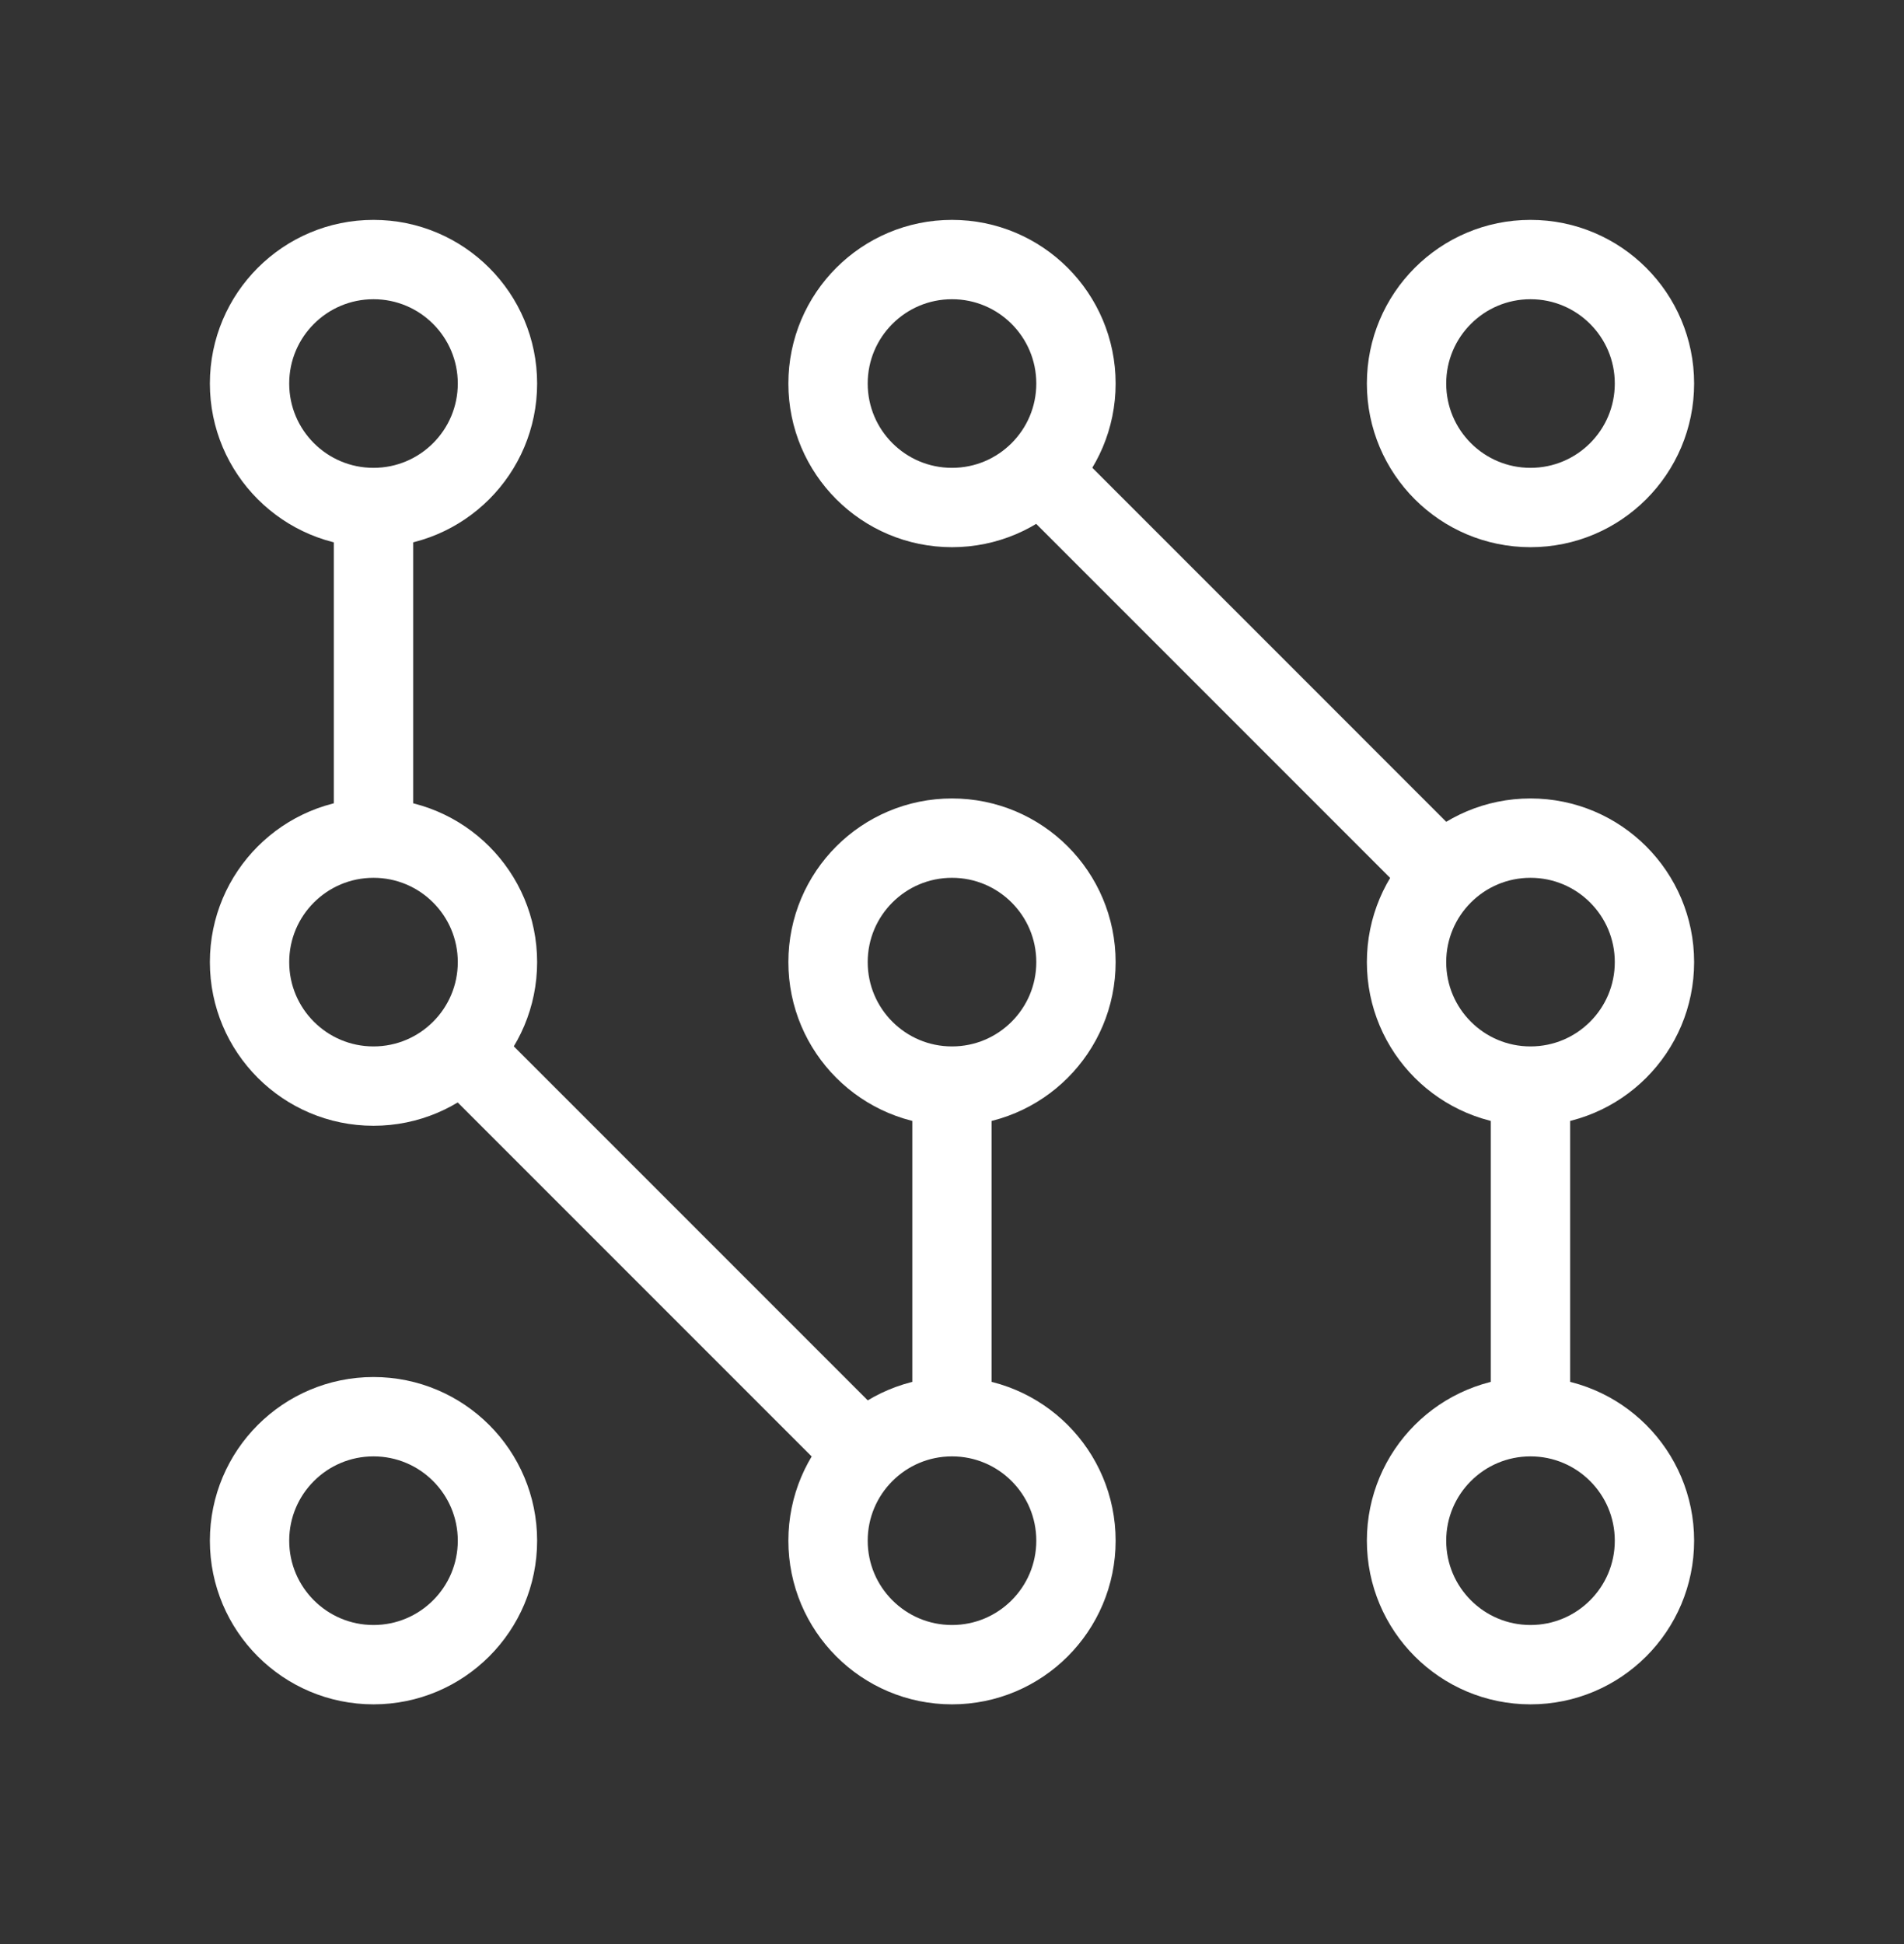
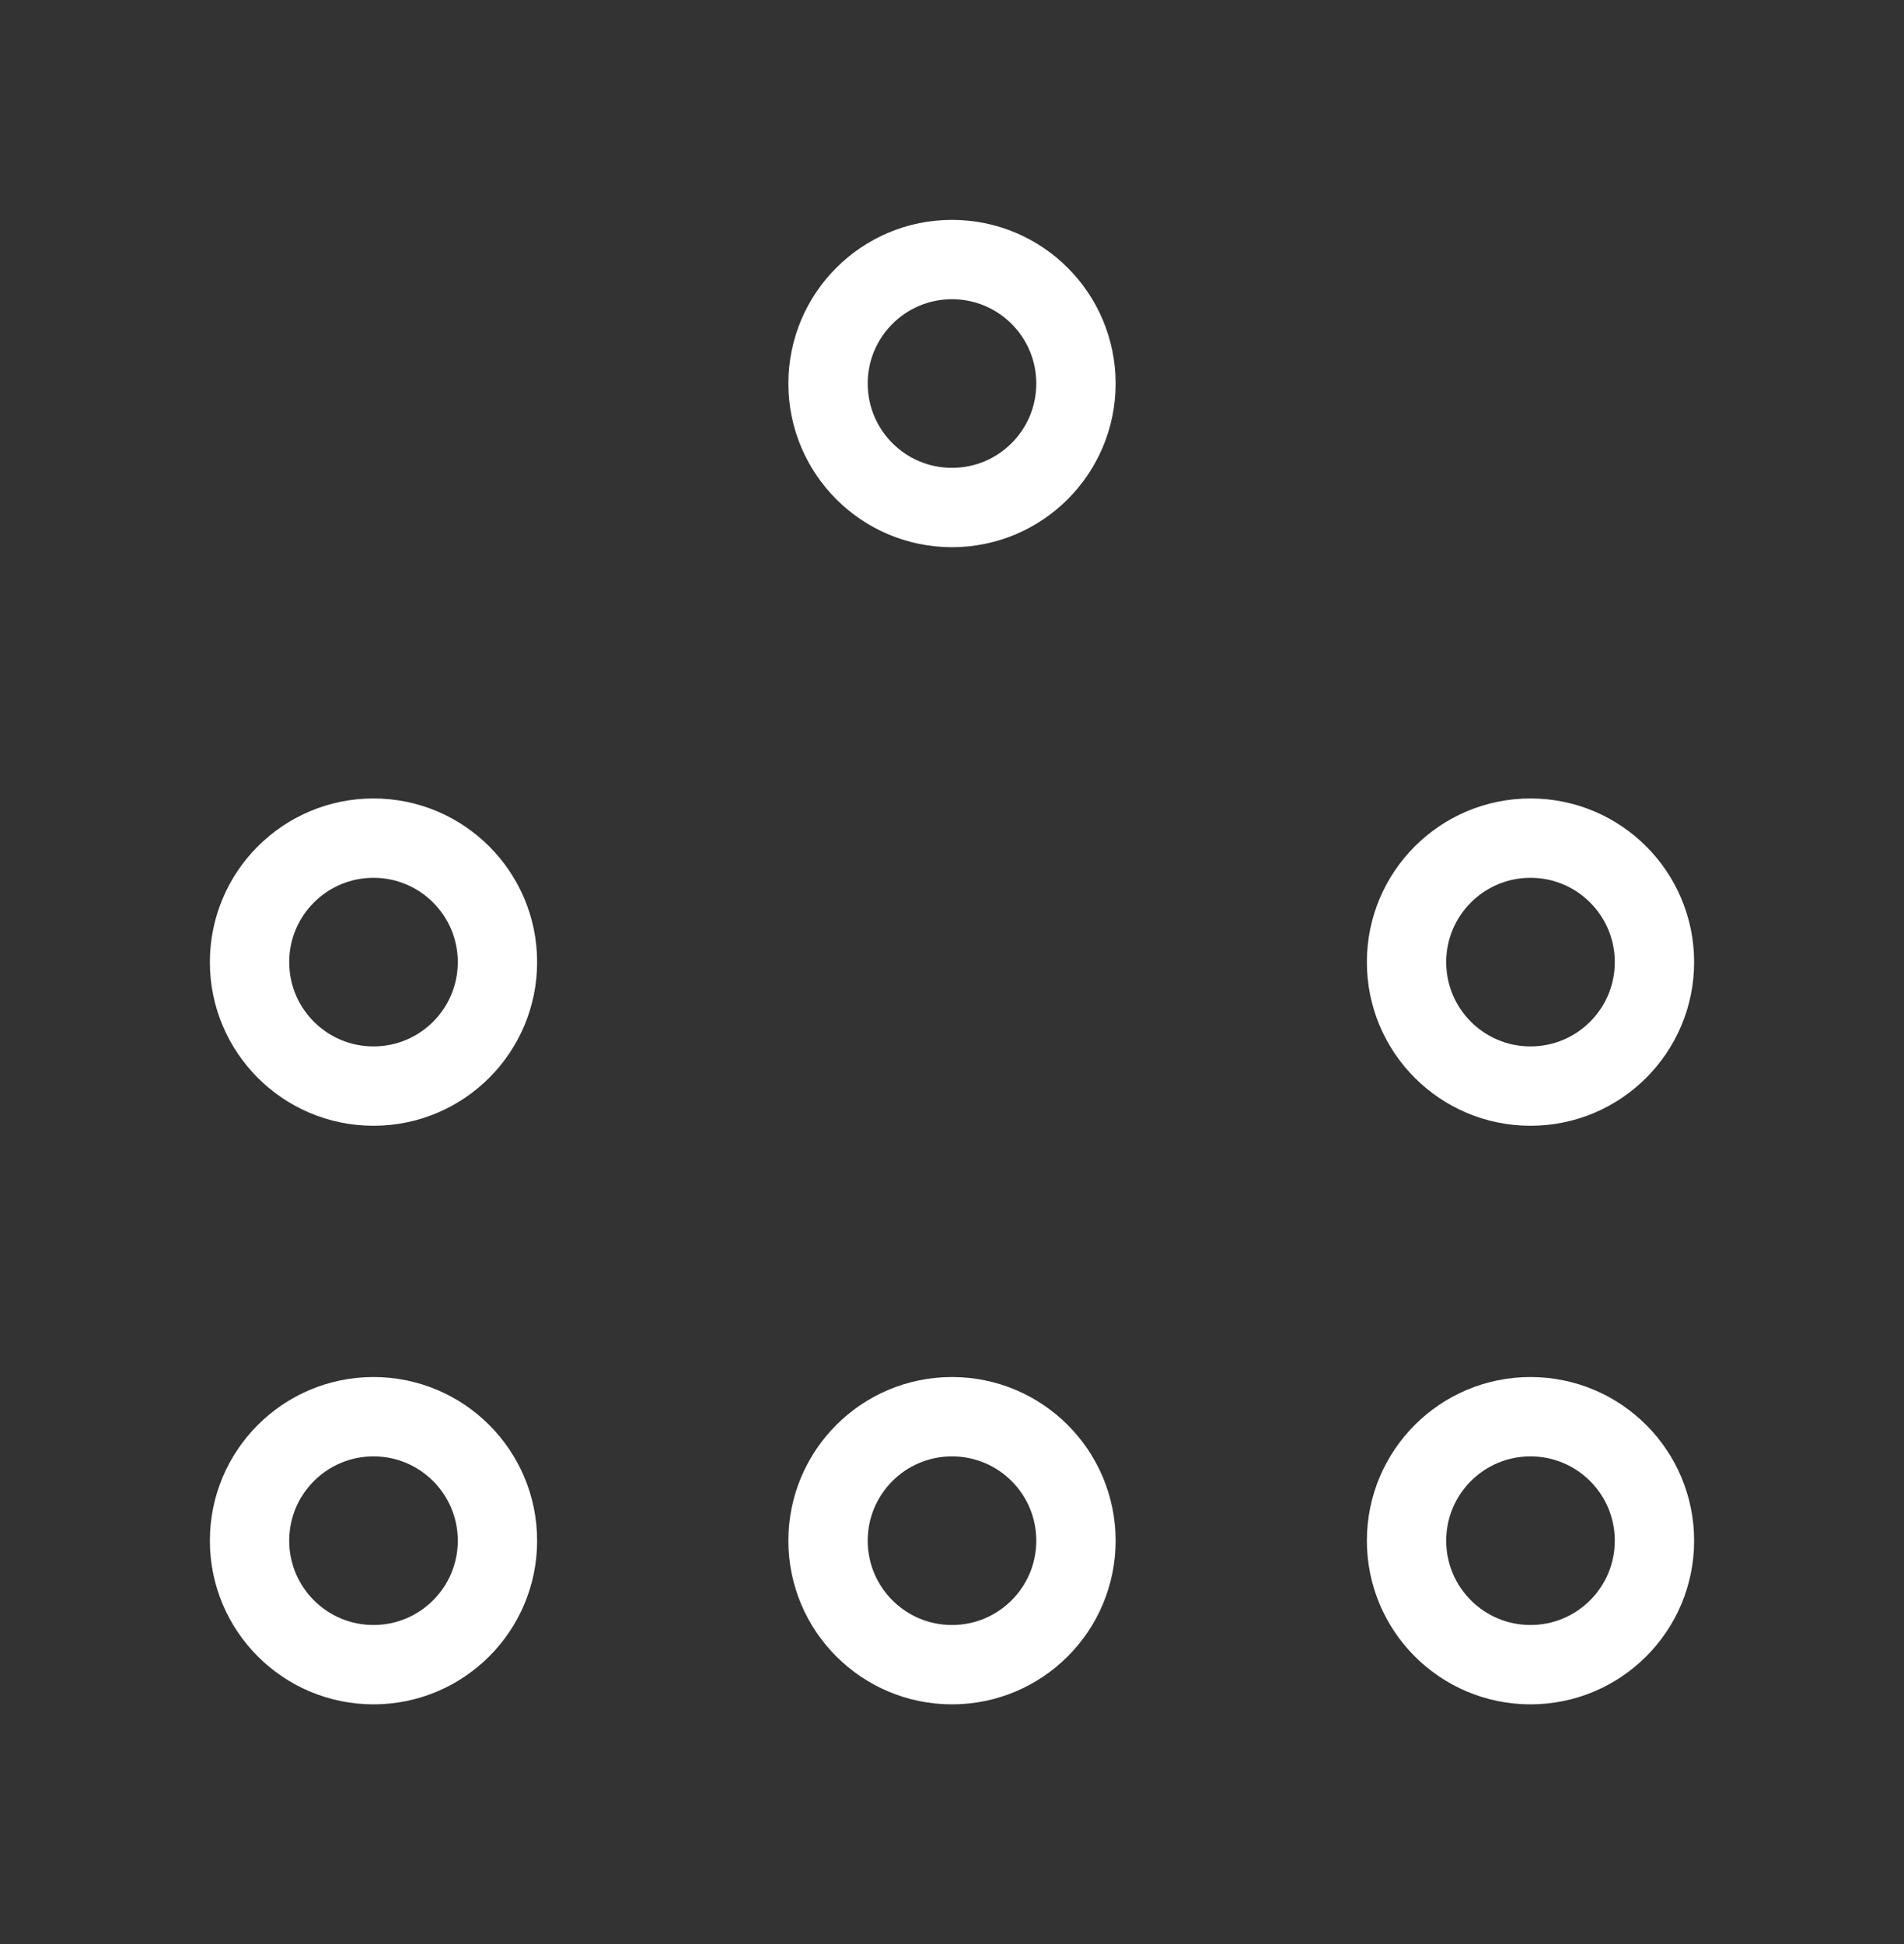
<svg xmlns="http://www.w3.org/2000/svg" width="48" height="49" viewBox="0 0 48 49" fill="none">
  <rect x="0" y="0" width="48" height="49" fill="#333333" stroke="none" />
-   <path d="M9.416 12.717V21.415M23.999 35.429V26.731M38.583 27.214V35.912M21.916 36.75L11.499 26.333M36.499 22.167L26.083 11.75" stroke="white" stroke-width="2" />
  <path d="M27.125 9.667C27.125 11.393 25.726 12.792 24 12.792C22.274 12.792 20.875 11.393 20.875 9.667C20.875 7.941 22.274 6.542 24 6.542C25.726 6.542 27.125 7.941 27.125 9.667Z" stroke="white" stroke-width="2" />
-   <path d="M27.125 24.25C27.125 25.976 25.726 27.375 24 27.375C22.274 27.375 20.875 25.976 20.875 24.25C20.875 22.524 22.274 21.125 24 21.125C25.726 21.125 27.125 22.524 27.125 24.25Z" stroke="white" stroke-width="2" />
  <path d="M27.125 38.833C27.125 40.559 25.726 41.958 24 41.958C22.274 41.958 20.875 40.559 20.875 38.833C20.875 37.107 22.274 35.708 24 35.708C25.726 35.708 27.125 37.107 27.125 38.833Z" stroke="white" stroke-width="2" />
-   <path d="M41.709 9.667C41.709 11.393 40.31 12.792 38.584 12.792C36.858 12.792 35.459 11.393 35.459 9.667C35.459 7.941 36.858 6.542 38.584 6.542C40.31 6.542 41.709 7.941 41.709 9.667Z" stroke="white" stroke-width="2" />
  <path d="M41.709 24.25C41.709 25.976 40.31 27.375 38.584 27.375C36.858 27.375 35.459 25.976 35.459 24.25C35.459 22.524 36.858 21.125 38.584 21.125C40.31 21.125 41.709 22.524 41.709 24.25Z" stroke="white" stroke-width="2" />
-   <path d="M12.541 9.667C12.541 11.393 11.142 12.792 9.416 12.792C7.69 12.792 6.291 11.393 6.291 9.667C6.291 7.941 7.69 6.542 9.416 6.542C11.142 6.542 12.541 7.941 12.541 9.667Z" stroke="white" stroke-width="2" />
  <path d="M12.541 24.25C12.541 25.976 11.142 27.375 9.416 27.375C7.69 27.375 6.291 25.976 6.291 24.25C6.291 22.524 7.69 21.125 9.416 21.125C11.142 21.125 12.541 22.524 12.541 24.25Z" stroke="white" stroke-width="2" />
  <path d="M12.541 38.833C12.541 40.559 11.142 41.958 9.416 41.958C7.69 41.958 6.291 40.559 6.291 38.833C6.291 37.107 7.69 35.708 9.416 35.708C11.142 35.708 12.541 37.107 12.541 38.833Z" stroke="white" stroke-width="2" />
  <path d="M41.709 38.833C41.709 40.559 40.31 41.958 38.584 41.958C36.858 41.958 35.459 40.559 35.459 38.833C35.459 37.107 36.858 35.708 38.584 35.708C40.31 35.708 41.709 37.107 41.709 38.833Z" stroke="white" stroke-width="2" />
</svg>